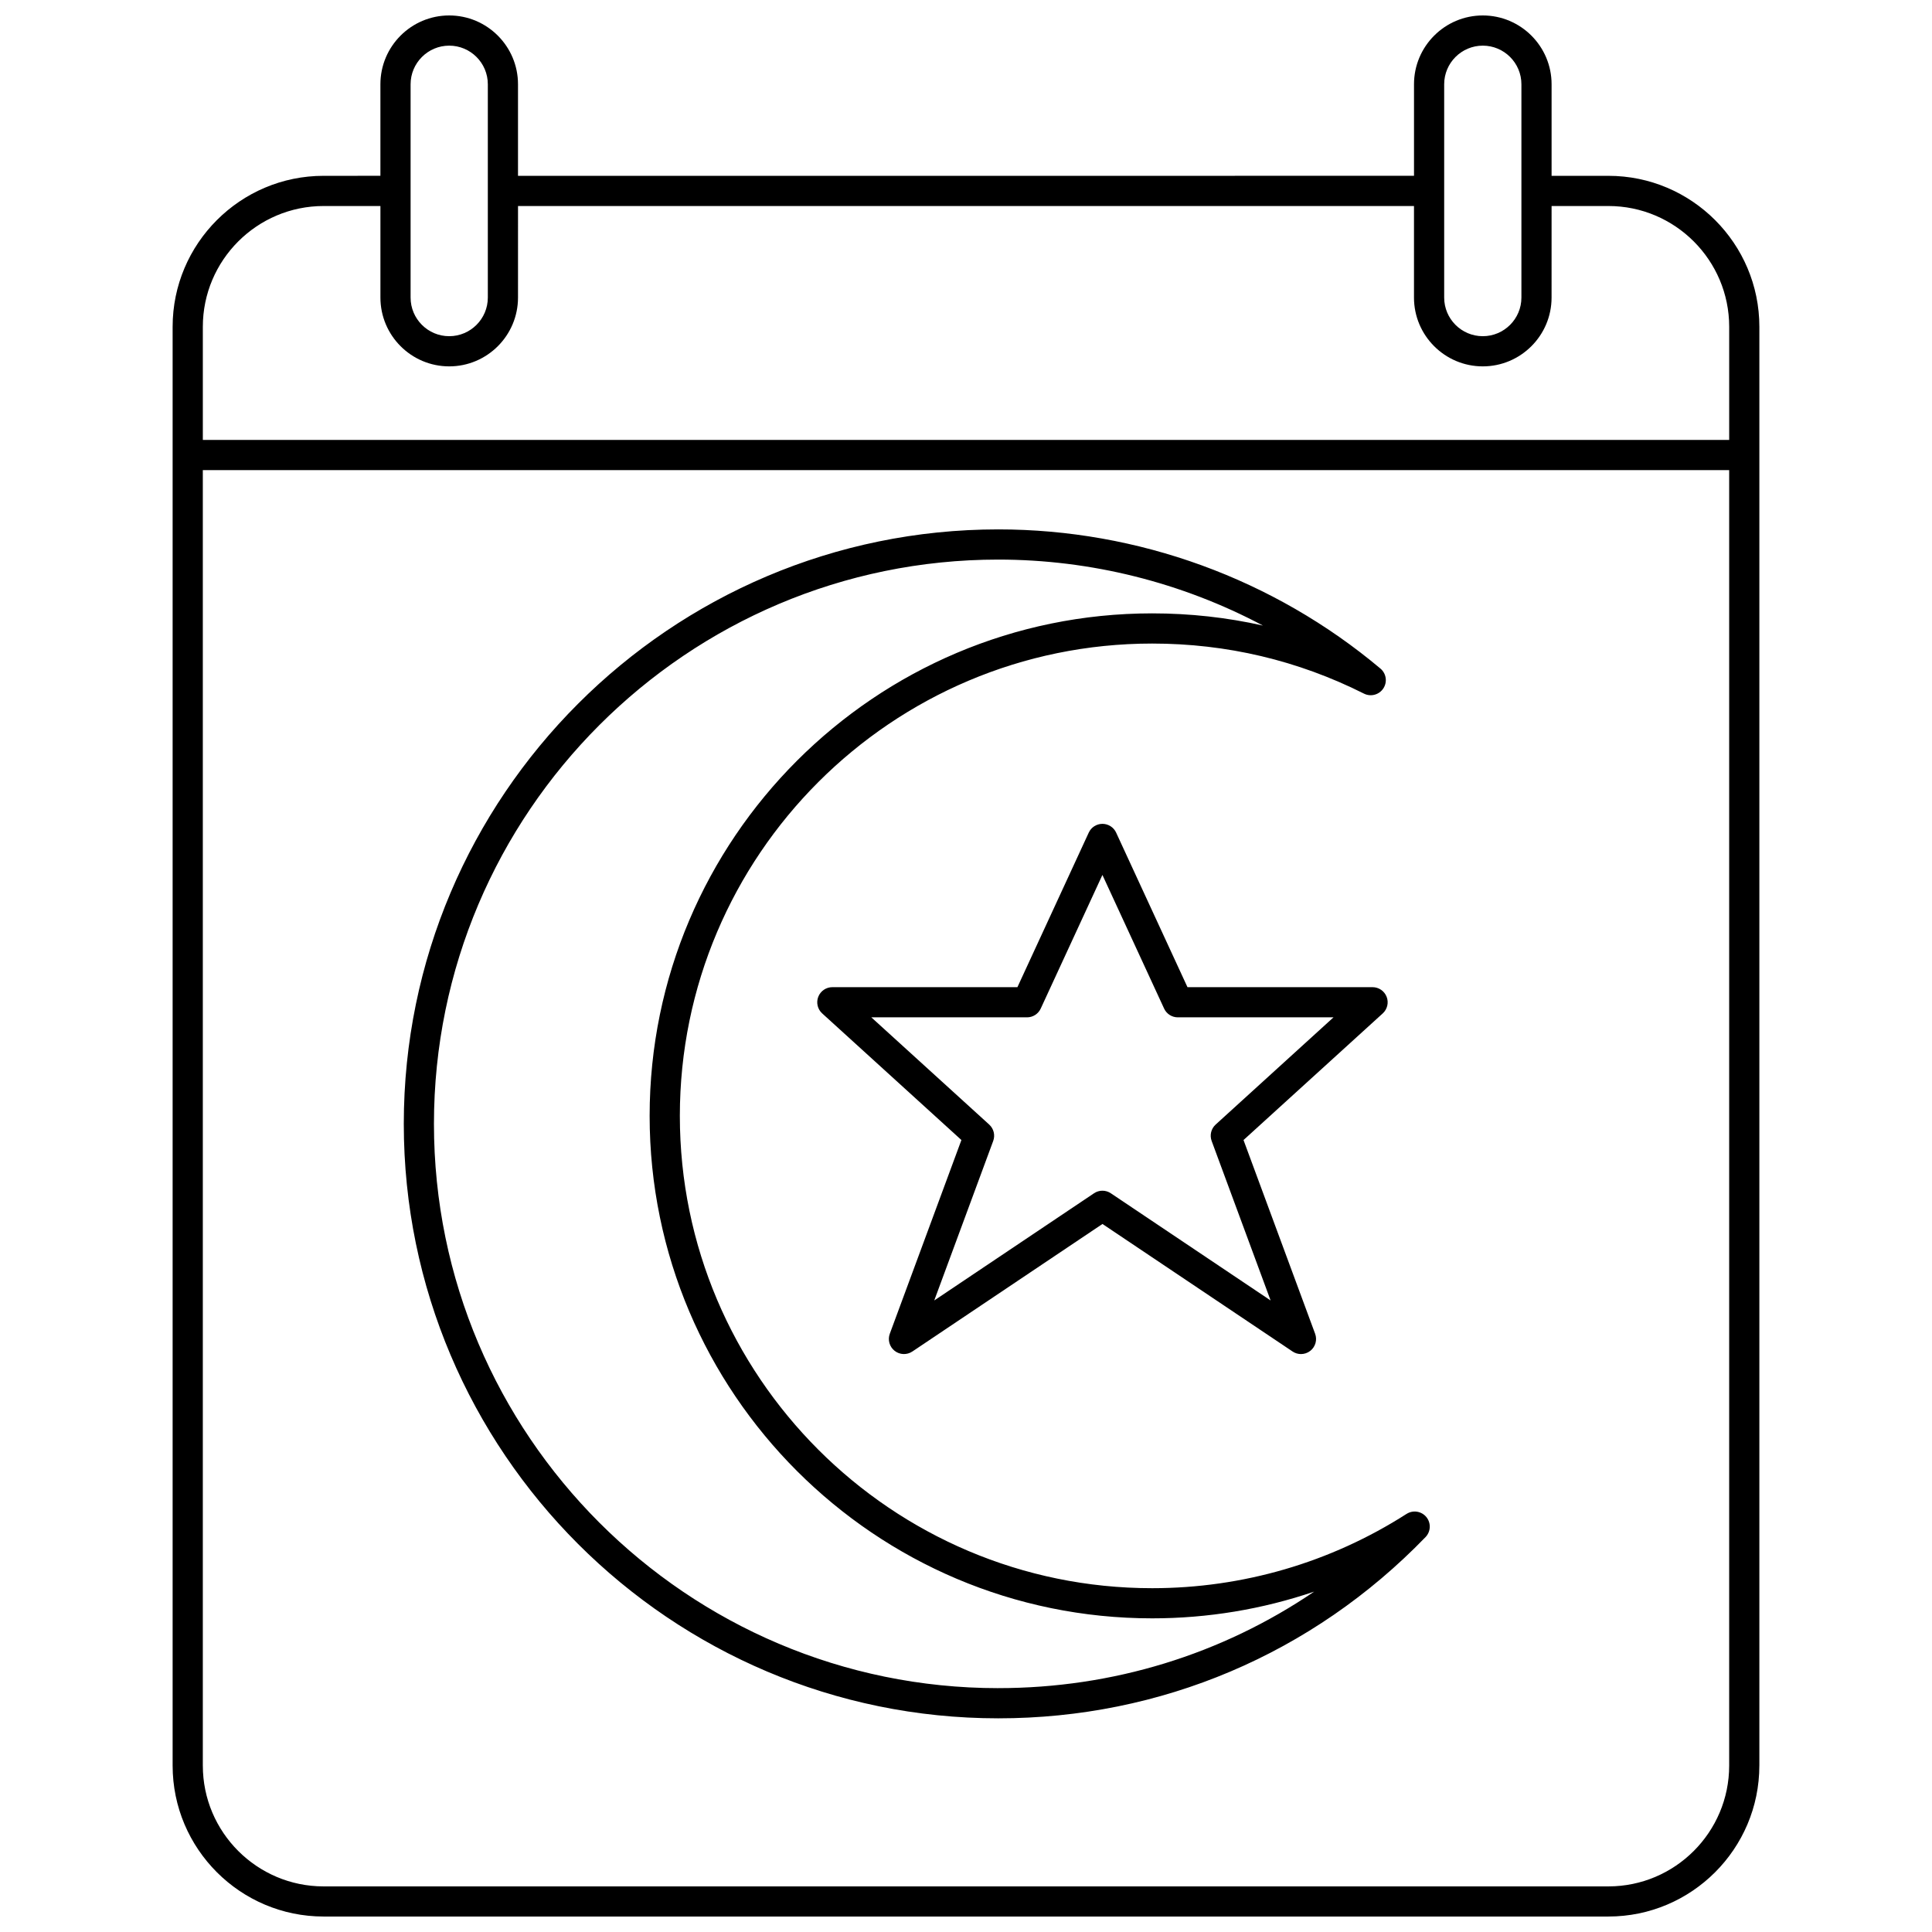
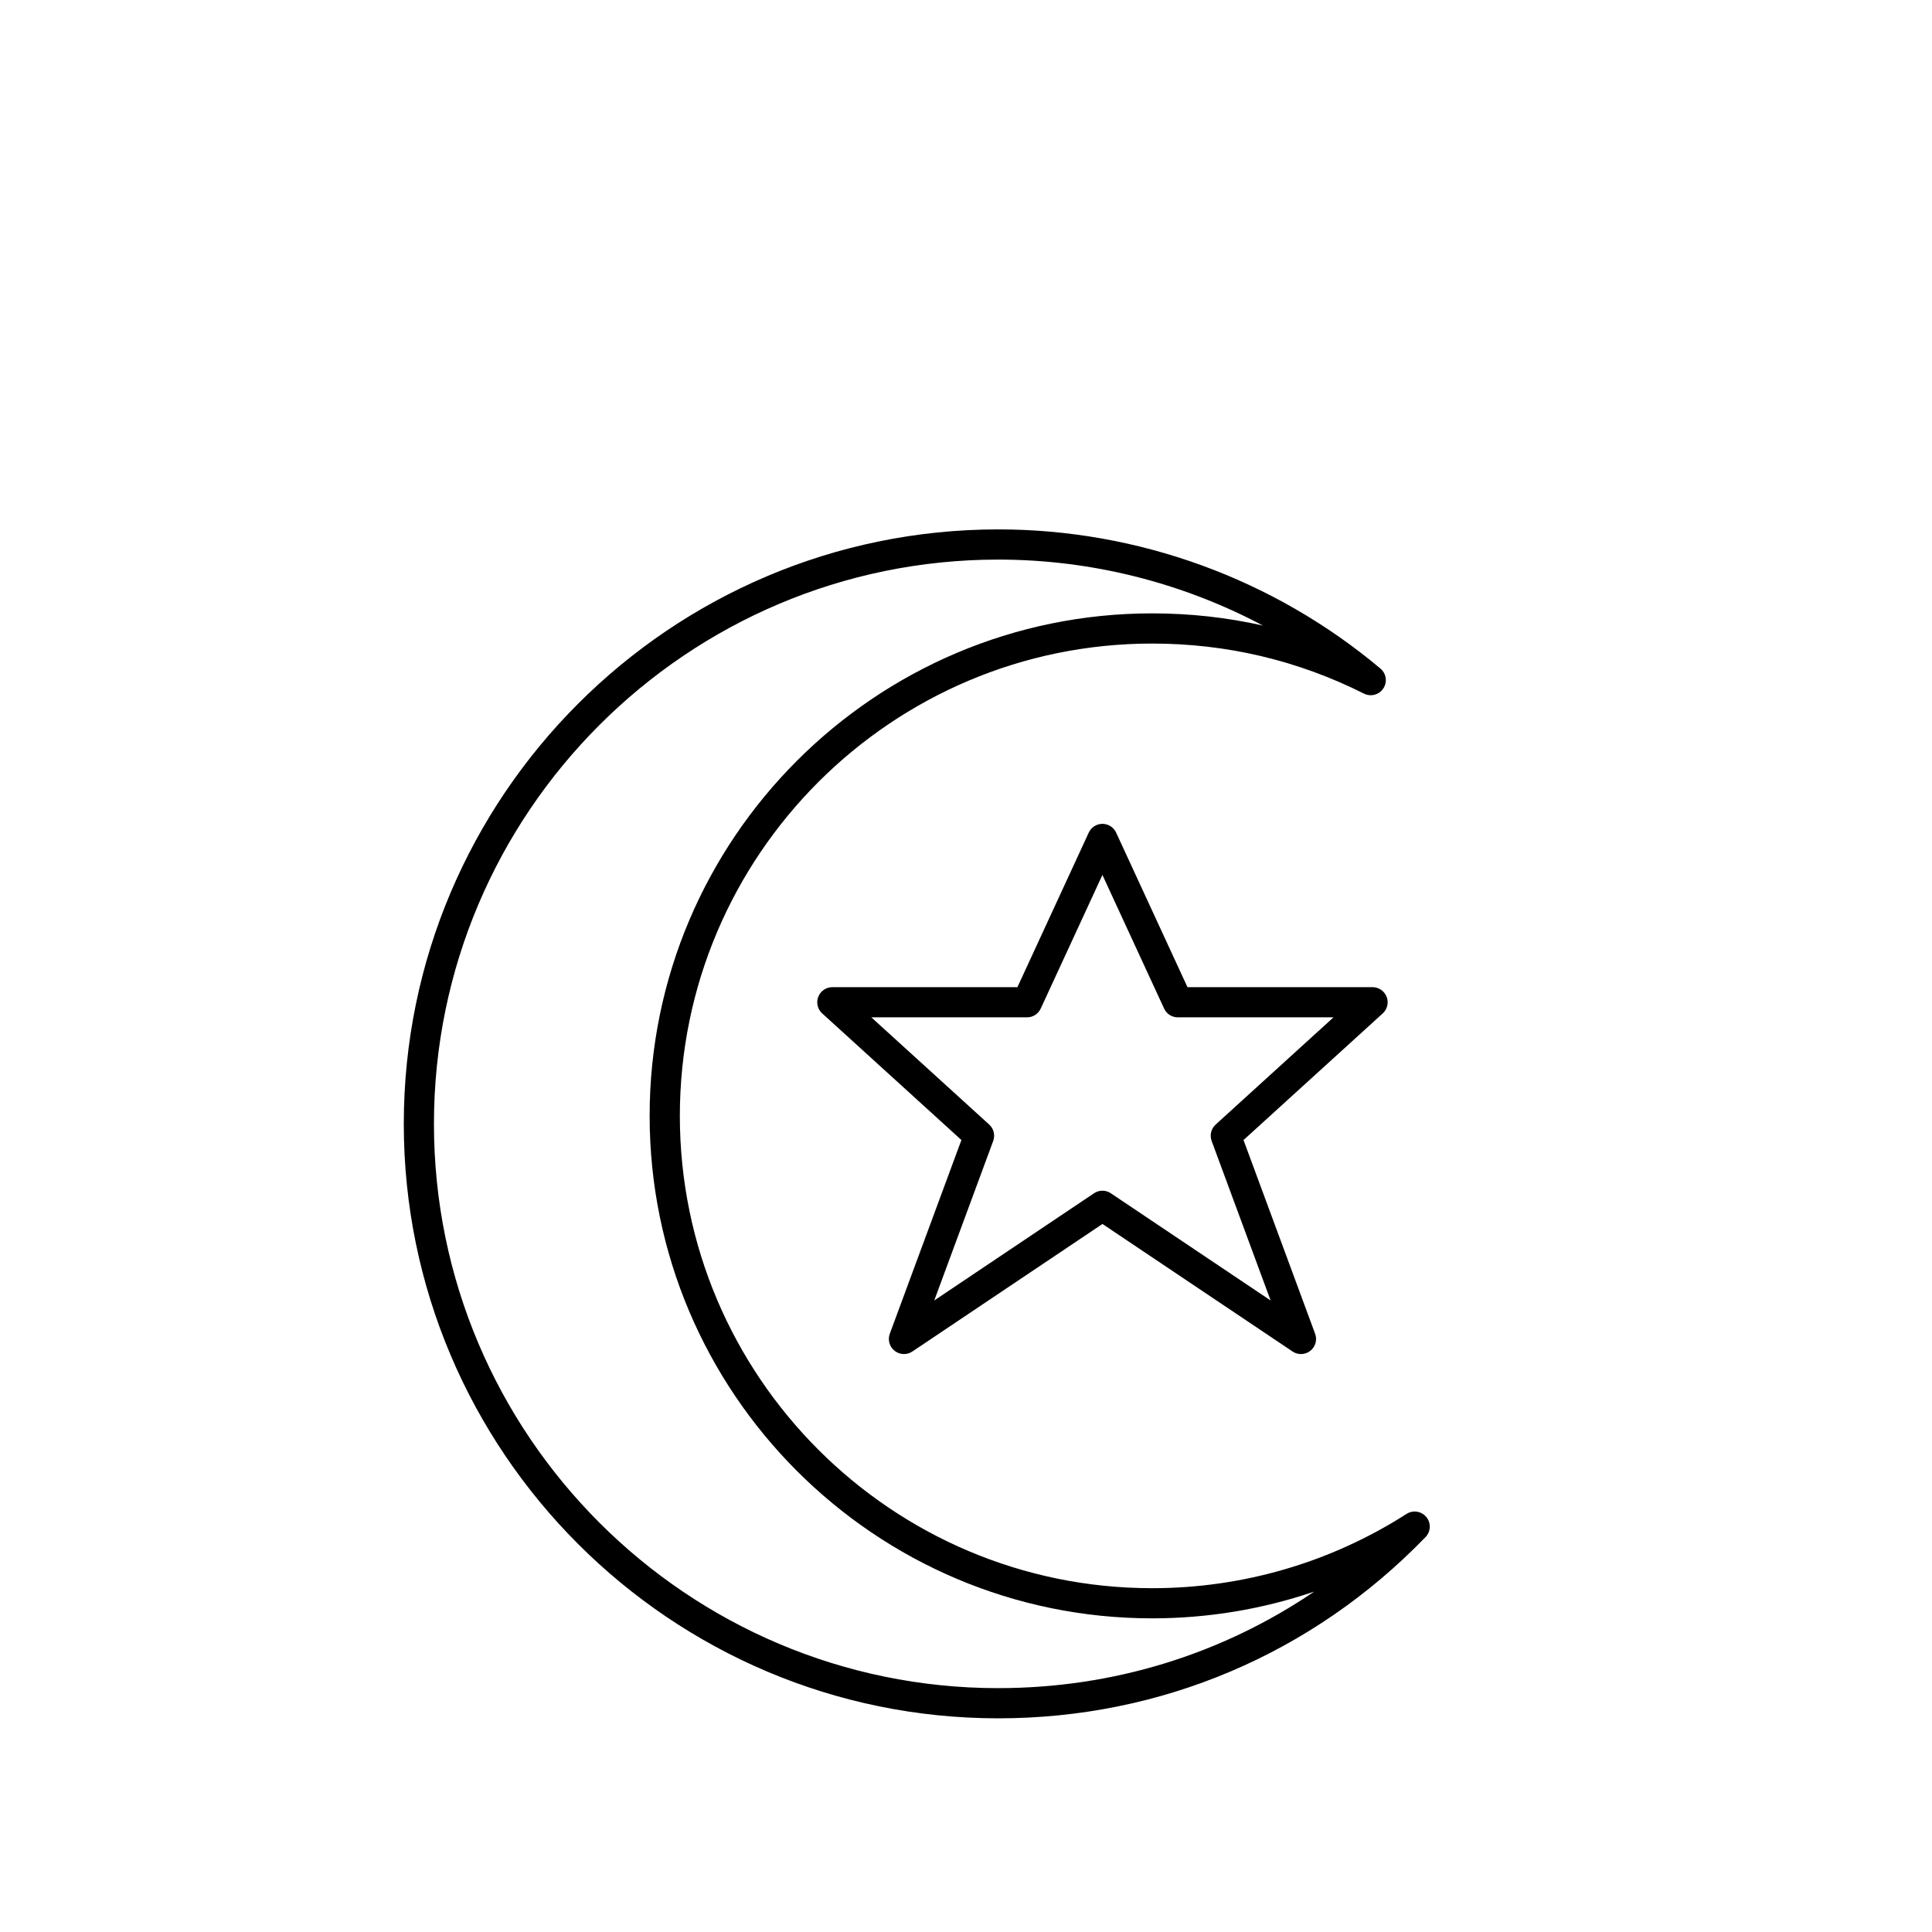
<svg xmlns="http://www.w3.org/2000/svg" width="800px" height="800px" version="1.1" viewBox="144 144 512 512">
  <defs>
    <clipPath id="a">
      <path d="m189 148.09h422v503.81h-422z" />
    </clipPath>
  </defs>
  <g clip-path="url(#a)">
-     <path d="m610.25 611.9v-381.3c0-22.059-17.945-40.004-40.004-40.004h-15.059v-24.27c0-10.051-8.176-18.23-18.23-18.23s-18.23 8.18-18.23 18.23v24.266l-237.45 0.004v-24.27c0-10.051-8.18-18.23-18.234-18.23-10.055 0-18.23 8.18-18.23 18.23v24.266l-15.059 0.004c-22.059 0-40.004 17.945-40.004 40.004v381.3c0 22.055 17.945 40 40.004 40h340.49c22.059 0 40.004-17.945 40.004-40.004zm-83.527-445.57c0-5.644 4.594-10.234 10.234-10.234 5.644 0 10.234 4.59 10.234 10.234v56.531c0 5.644-4.594 10.234-10.234 10.234-5.644 0-10.234-4.59-10.234-10.234zm-273.91 0c0-5.641 4.594-10.234 10.234-10.234 5.644 0 10.234 4.59 10.234 10.234v56.531c0 5.644-4.594 10.234-10.234 10.234-5.644 0-10.234-4.59-10.234-10.234zm-23.055 32.266h15.059v24.266c0 10.055 8.18 18.23 18.23 18.23 10.055 0 18.23-8.18 18.23-18.23l0.004-24.266h237.44v24.266c0 10.055 8.18 18.23 18.23 18.23 10.055 0 18.23-8.18 18.23-18.23l0.004-24.266h15.059c17.648 0 32.008 14.359 32.008 32.008v29.988h-404.5v-29.988c0-17.652 14.359-32.008 32.008-32.008zm-32.008 413.31v-343.32h404.5v343.32c0 17.648-14.359 32.008-32.008 32.008h-340.48c-17.648 0-32.008-14.359-32.008-32.008z" />
-   </g>
+     </g>
  <path d="m516.75 545.2c-20.109 12.879-43.422 19.688-67.414 19.688-69.02 0-125.17-56.152-125.17-125.17 0-69.02 56.152-125.17 125.17-125.17 19.727 0 38.609 4.465 56.125 13.266 1.812 0.91 4.019 0.32 5.137-1.375 1.117-1.695 0.785-3.957-0.77-5.262-28.301-23.781-64.273-36.883-101.28-36.883-86.867 0-157.54 70.672-157.54 157.54 0 86.867 70.672 157.54 157.54 157.54 43.062 0 83.277-17.055 113.23-48.027 1.41-1.457 1.504-3.742 0.223-5.312-1.289-1.566-3.547-1.926-5.254-0.828zm-108.21 46.176c-82.457 0-149.54-67.082-149.54-149.54s67.082-149.54 149.54-149.54c24.586 0 48.691 6.09 70.152 17.484-9.543-2.148-19.352-3.231-29.363-3.231-73.43 0-133.17 59.738-133.17 133.17 0 73.43 59.738 133.16 133.17 133.16 14.723 0 29.207-2.41 42.938-7.082-24.496 16.641-53.363 25.574-83.727 25.574z" />
  <path d="m507.74 405.61h-49.047l-18.906-40.957c-0.652-1.418-2.07-2.324-3.629-2.324s-2.977 0.906-3.629 2.324l-18.902 40.957h-49.047c-1.652 0-3.133 1.016-3.731 2.555-0.598 1.539-0.184 3.289 1.039 4.398l36.895 33.555-18.977 51.336c-0.602 1.625-0.086 3.457 1.277 4.527 1.363 1.074 3.262 1.145 4.703 0.18l50.379-33.797 50.379 33.797c0.676 0.453 1.453 0.68 2.227 0.68 0.875 0 1.75-0.289 2.473-0.855 1.363-1.074 1.879-2.902 1.277-4.527l-18.977-51.336 36.891-33.555c1.223-1.113 1.637-2.859 1.039-4.398-0.602-1.543-2.082-2.559-3.734-2.559zm-41.578 36.41c-1.207 1.098-1.625 2.816-1.062 4.344l15.625 42.273-42.344-28.406c-0.672-0.453-1.449-0.68-2.227-0.68s-1.555 0.227-2.227 0.68l-42.34 28.406 15.625-42.273c0.566-1.527 0.145-3.246-1.062-4.344l-31.238-28.414h41.266c1.559 0 2.977-0.906 3.629-2.324l16.348-35.414 16.348 35.414c0.652 1.418 2.07 2.324 3.629 2.324h41.266z" />
</svg>